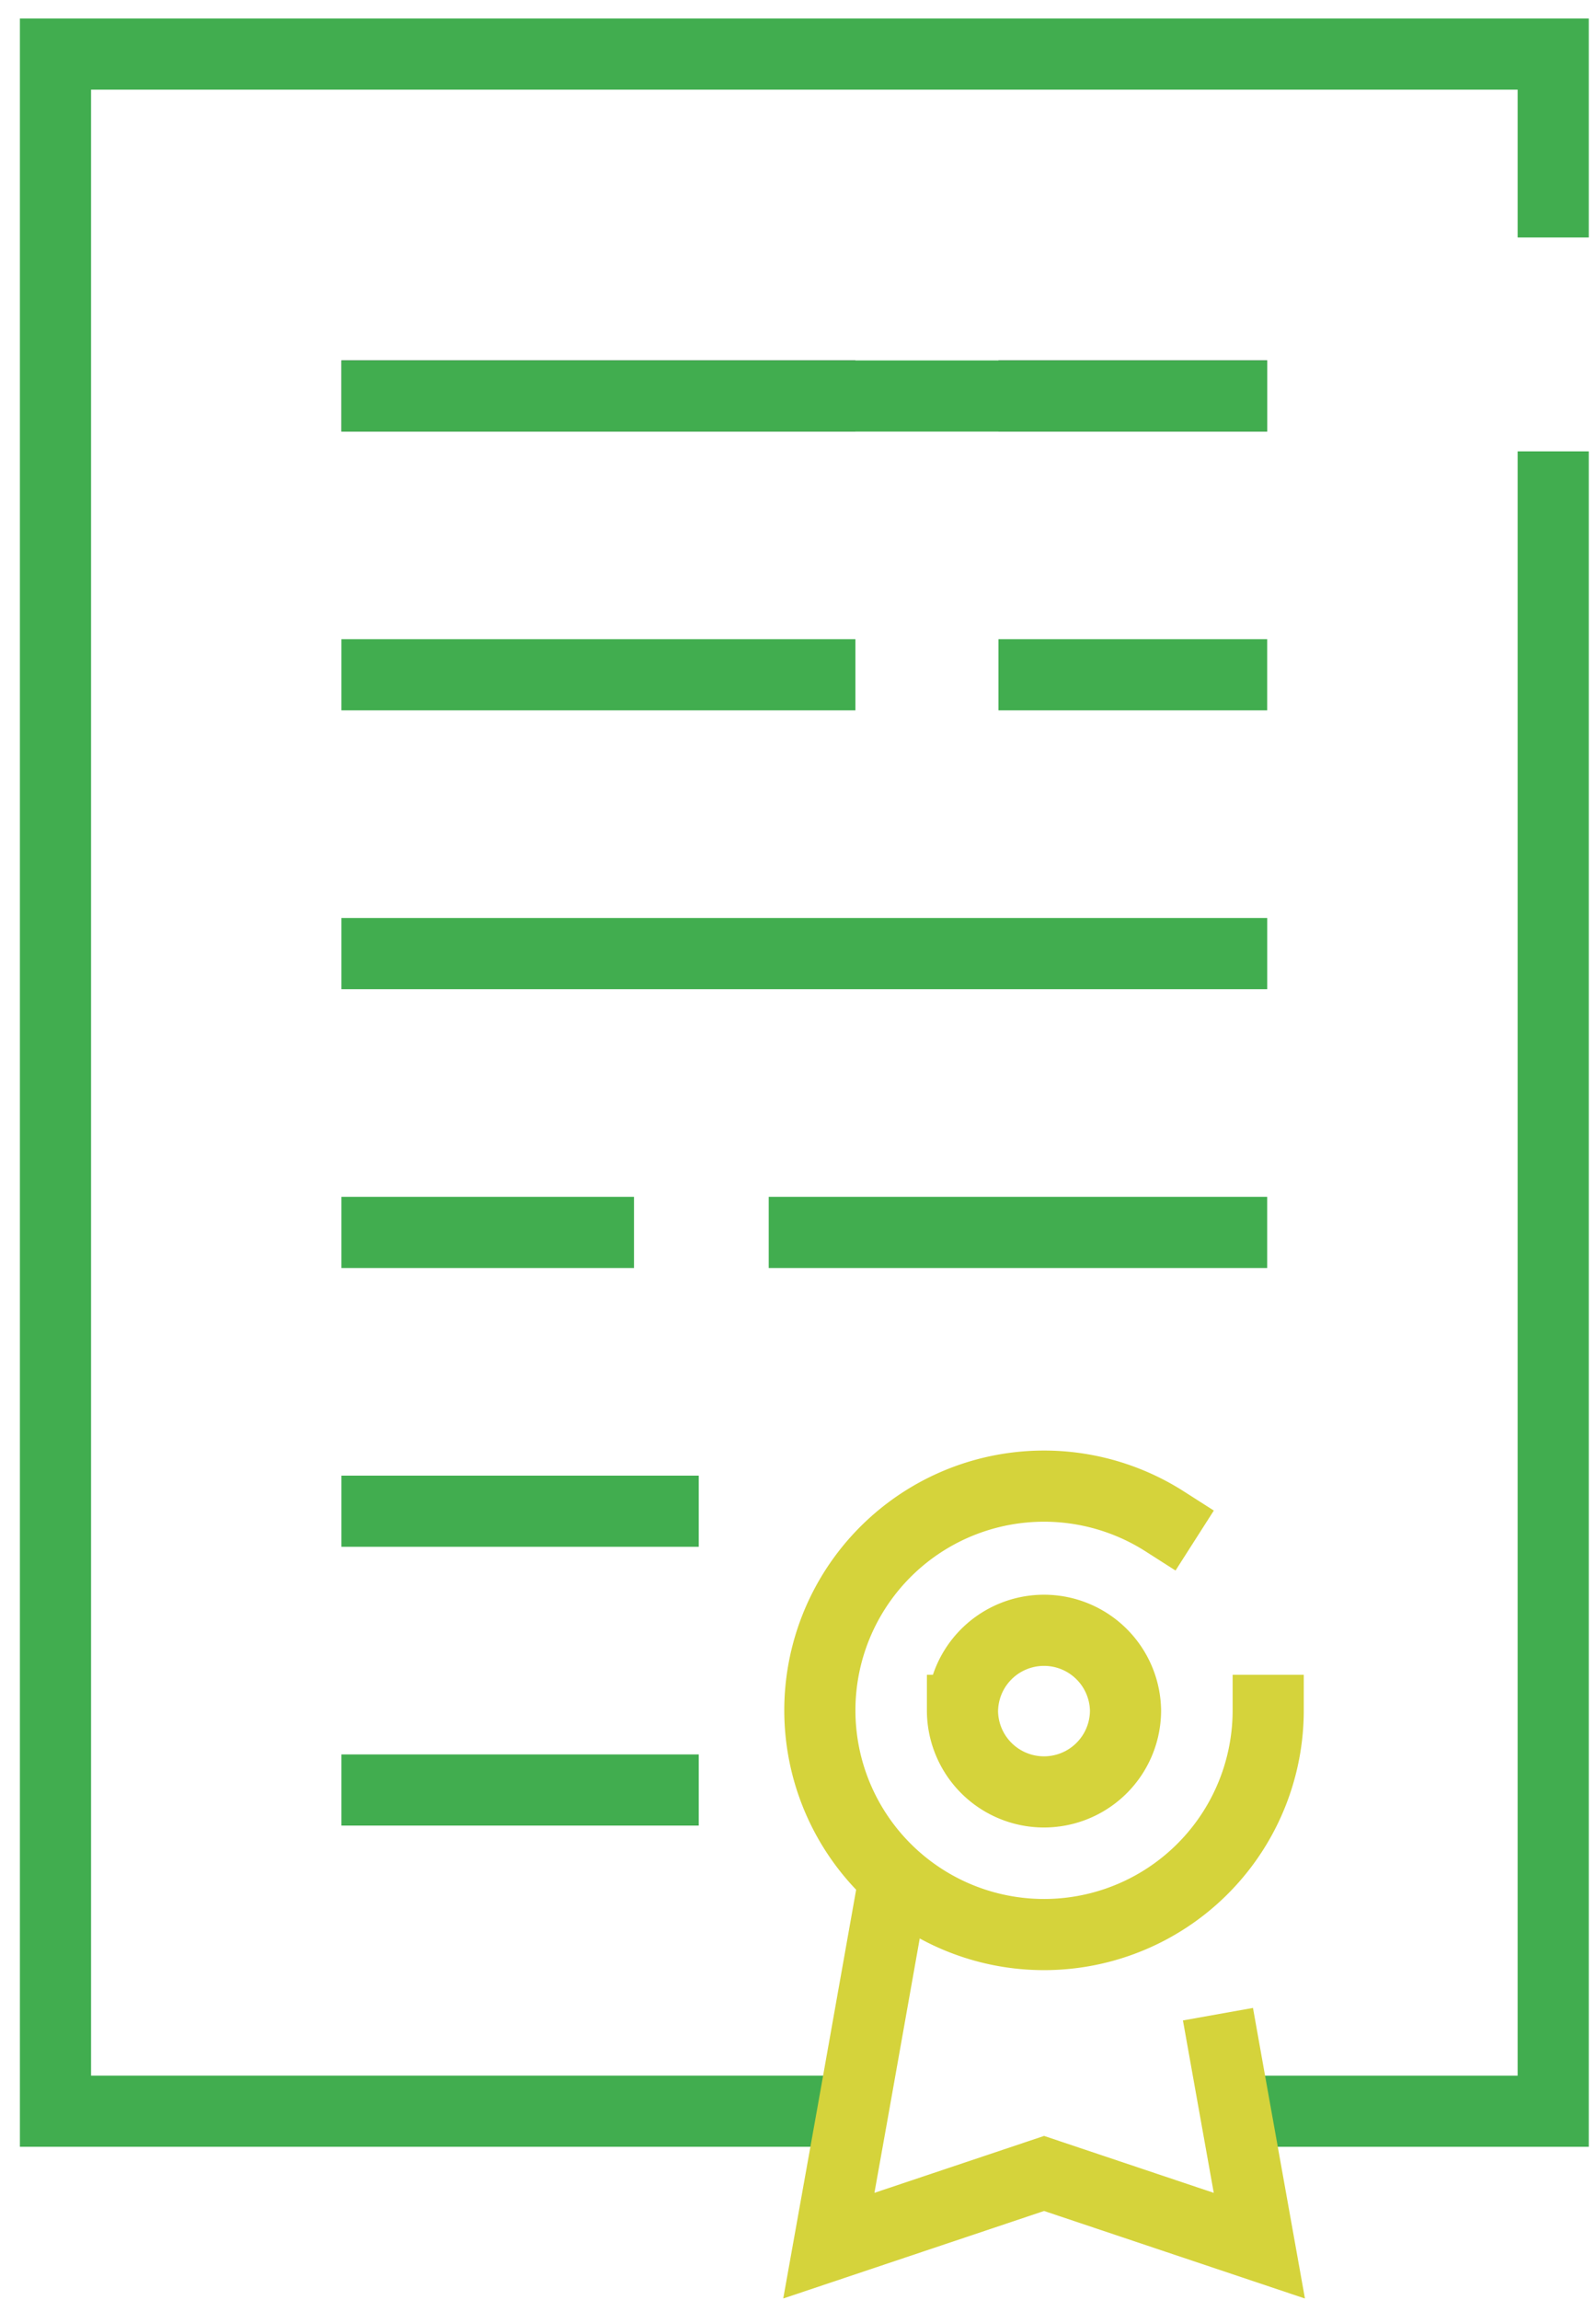
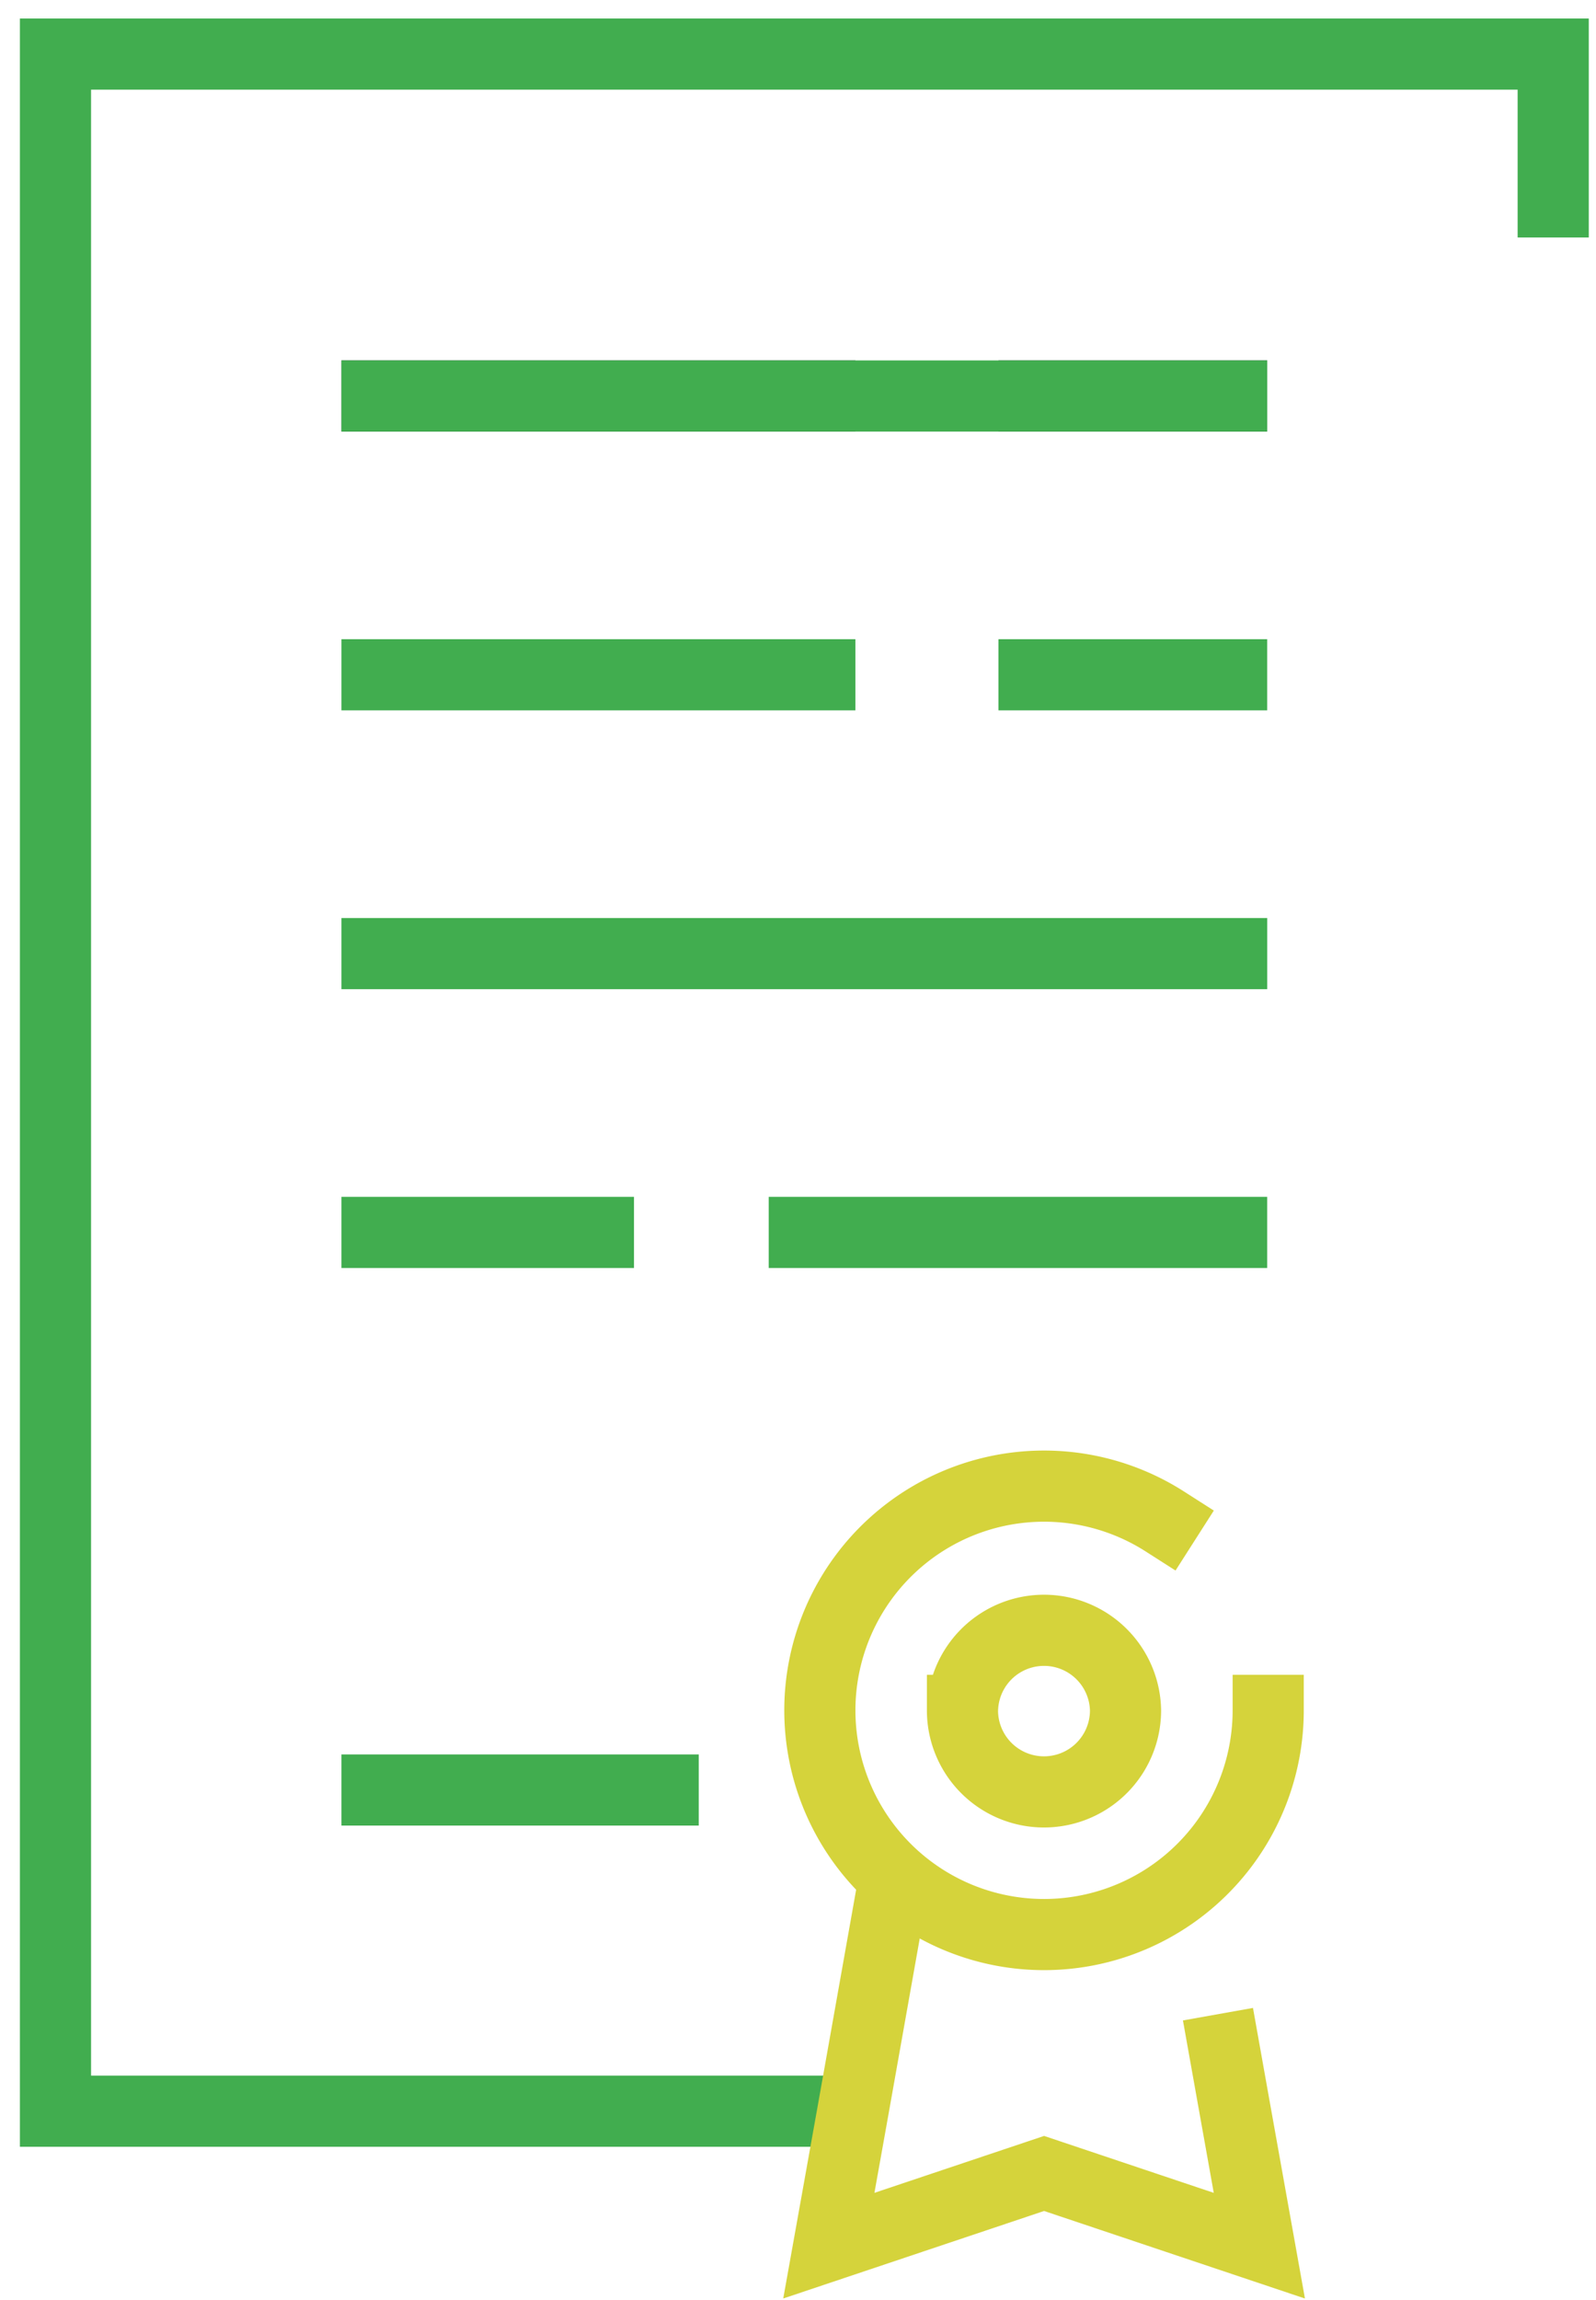
<svg xmlns="http://www.w3.org/2000/svg" width="59" height="85" viewBox="0 0 59 85">
  <g>
    <g>
      <g>
        <path fill="none" stroke="#41ad4f" stroke-linecap="square" stroke-miterlimit="50" stroke-width="2.63" d="M30.506 78.029v0H2.051v0-76.03 0h55.367v5.463" />
      </g>
      <g>
-         <path fill="none" stroke="#41ad4f" stroke-linecap="square" stroke-miterlimit="50" stroke-width="2.63" d="M57.418 17.997V78.03h-10.73v0" />
-       </g>
+         </g>
      <g>
        <path fill="none" stroke="#484751" stroke-linecap="square" stroke-miterlimit="50" stroke-width="2.63" d="M38.226 14.636h7.303" />
      </g>
      <g>
        <path fill="none" stroke="#484751" stroke-linecap="square" stroke-miterlimit="50" stroke-width="2.63" d="M13.936 14.636h16.371" />
      </g>
      <g>
        <path fill="none" stroke="#41ad4f" stroke-linecap="square" stroke-miterlimit="50" stroke-width="2.63" d="M13.936 14.636H45.53" />
      </g>
      <g>
        <path fill="none" stroke="#41ad4f" stroke-linecap="square" stroke-miterlimit="50" stroke-width="2.63" d="M38.226 24.94h7.303" />
      </g>
      <g>
        <path fill="none" stroke="#41ad4f" stroke-linecap="square" stroke-miterlimit="50" stroke-width="2.63" d="M13.936 24.94h16.371" />
      </g>
      <g>
        <path fill="none" stroke="#41ad4f" stroke-linecap="square" stroke-miterlimit="50" stroke-width="2.63" d="M13.936 35.245H45.53" />
      </g>
      <g>
        <path fill="none" stroke="#41ad4f" stroke-linecap="square" stroke-miterlimit="50" stroke-width="2.63" d="M29.733 45.55h15.796" />
      </g>
      <g>
        <path fill="none" stroke="#41ad4f" stroke-linecap="square" stroke-miterlimit="50" stroke-width="2.63" d="M13.936 45.55h8.186" />
      </g>
      <g>
-         <path fill="none" stroke="#41ad4f" stroke-linecap="square" stroke-miterlimit="50" stroke-width="2.63" d="M13.936 55.854h10.58" />
-       </g>
+         </g>
      <g>
        <path fill="none" stroke="#41ad4f" stroke-linecap="square" stroke-miterlimit="50" stroke-width="2.63" d="M13.936 66.158h10.58" />
      </g>
      <g>
        <path fill="none" stroke="#d5d33b" stroke-linecap="square" stroke-miterlimit="50" stroke-width="2.63" d="M32.85 70.602v0l-1.32 7.427v0l-.89 4.97v0l7.957-2.669v0L46.555 83v0l-.89-4.971v0l-.409-2.291v0" />
      </g>
      <g>
        <path fill="none" stroke="#d5d33b" stroke-linecap="square" stroke-miterlimit="50" stroke-width="2.63" d="M43.056 56.23a8.287 8.287 0 1 0 3.826 6.984" />
      </g>
      <g>
        <path fill="none" stroke="#d5d33b" stroke-linecap="square" stroke-miterlimit="50" stroke-width="2.63" d="M35.58 63.214a3.014 3.014 0 1 0 6.028.001 3.014 3.014 0 0 0-6.027-.001z" />
      </g>
    </g>
  </g>
</svg>